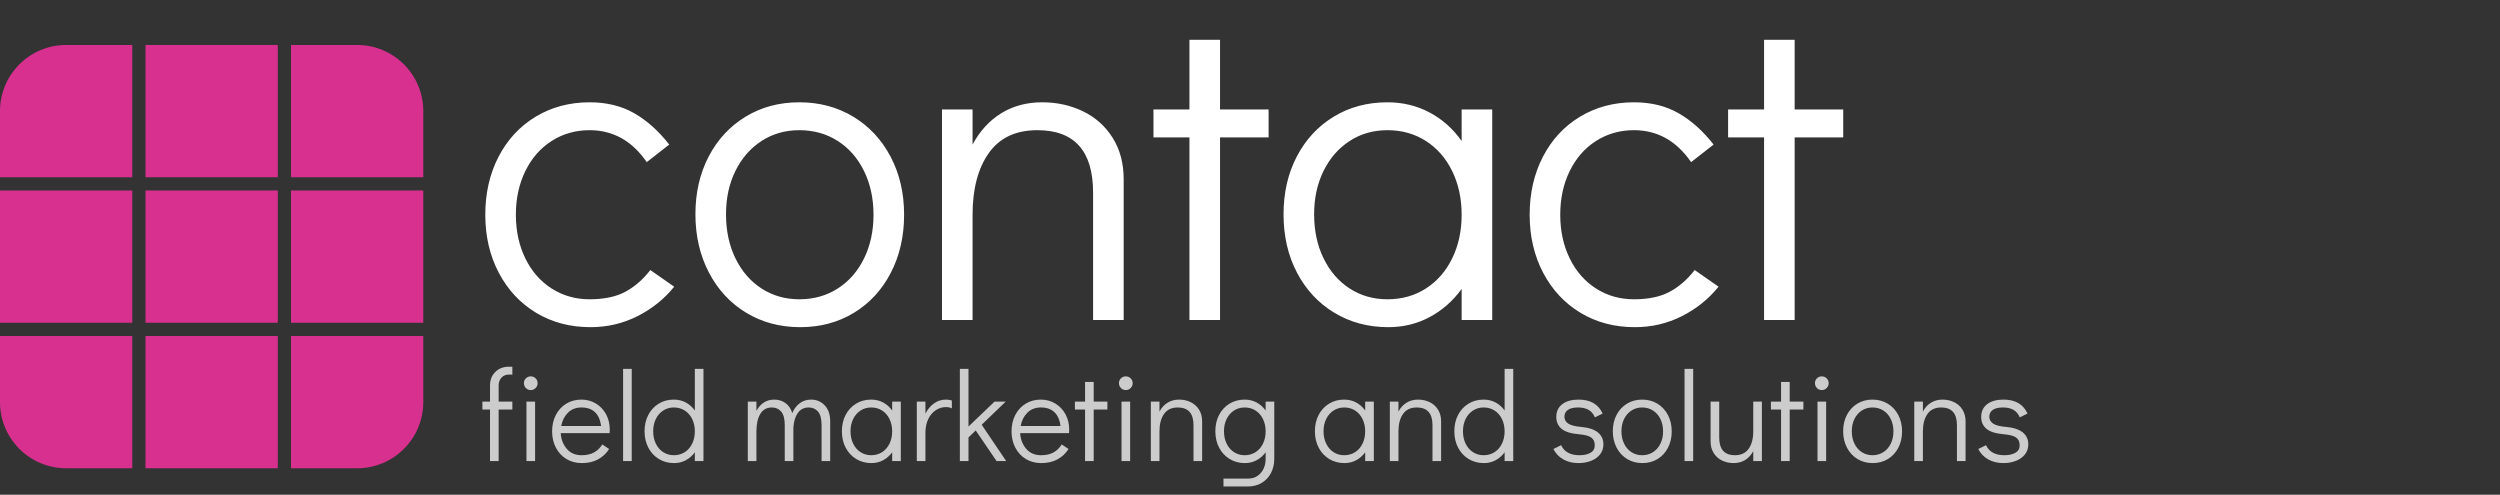
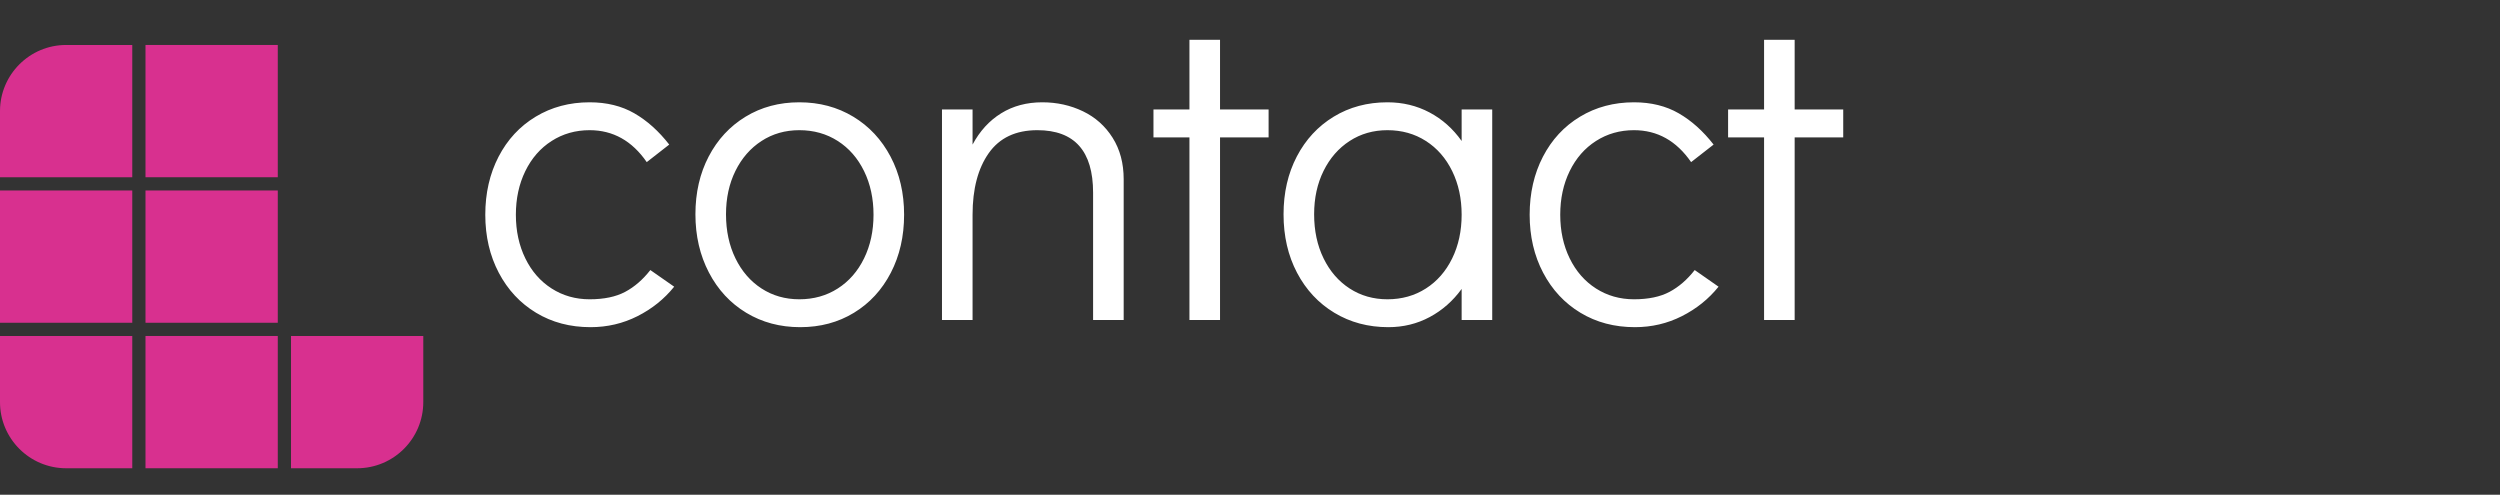
<svg xmlns="http://www.w3.org/2000/svg" style="isolation:isolate" viewBox="0 -17 945 187" width="945" height="187">
  <rect x="0" y="-17" width="945" height="187" fill="#333333" stroke="none" />
  <path d="M 25 0 L 50 0 L 50 50 L 0 50 L 0 25 C 0 11.202 11.202 0 25 0 Z" style="stroke:none;fill:#D8308F;stroke-miterlimit:10;" />
  <path d="M 135 160 L 110 160 L 110 110 L 160 110 L 160 135 C 160 148.798 148.798 160 135 160 Z" style="stroke:none;fill:#D8308F;stroke-miterlimit:10;" />
-   <path d="M 160 25 L 160 50 L 110 50 L 110 0 L 135 0 C 148.798 0 160 11.202 160 25 Z" style="stroke:none;fill:#D8308F;stroke-miterlimit:10;" />
  <path d="M 0 135 L 0 110 L 50 110 L 50 160 L 25 160 C 11.202 160 0 148.798 0 135 Z" style="stroke:none;fill:#D8308F;stroke-miterlimit:10;" />
  <rect x="55" y="0" width="50" height="50" transform="matrix(1,0,0,1,0,0)" fill="rgb(216,48,143)" />
  <rect x="55" y="110" width="50" height="50" transform="matrix(-1,0,0,-1,160,270)" fill="rgb(216,48,143)" />
  <rect x="0" y="55" width="50" height="50" transform="matrix(1,0,0,1,0,0)" fill="rgb(216,48,143)" />
  <rect x="55" y="55" width="50" height="50" transform="matrix(-1,0,0,-1,160,160)" fill="rgb(216,48,143)" />
-   <rect x="110" y="55" width="50" height="50" transform="matrix(-1,0,0,-1,270,160)" fill="rgb(216,48,143)" />
  <path d=" M 223.22 106.67 L 223.22 106.67 Q 211.66 106.67 202.65 101.23 L 202.65 101.23 L 202.65 101.23 Q 193.64 95.79 188.54 86.1 L 188.54 86.1 L 188.54 86.1 Q 183.44 76.41 183.44 64.17 L 183.44 64.17 L 183.44 64.17 Q 183.44 51.93 188.455 42.24 L 188.455 42.24 L 188.455 42.24 Q 193.47 32.55 202.48 27.11 L 202.48 27.11 L 202.48 27.11 Q 211.49 21.67 222.88 21.67 L 222.88 21.67 L 222.88 21.67 Q 232.57 21.67 239.795 25.835 L 239.795 25.835 L 239.795 25.835 Q 247.02 30 252.97 37.65 L 252.97 37.65 L 244.47 44.28 L 244.47 44.28 Q 236.14 32.21 222.88 32.21 L 222.88 32.21 L 222.88 32.21 Q 214.89 32.21 208.515 36.29 L 208.515 36.29 L 208.515 36.29 Q 202.14 40.37 198.57 47.68 L 198.57 47.68 L 198.57 47.68 Q 195 54.99 195 64.17 L 195 64.17 L 195 64.17 Q 195 73.35 198.57 80.66 L 198.57 80.66 L 198.57 80.66 Q 202.14 87.97 208.515 92.05 L 208.515 92.05 L 208.515 92.05 Q 214.89 96.13 222.88 96.13 L 222.88 96.13 L 222.88 96.13 Q 231.04 96.13 236.31 93.325 L 236.31 93.325 L 236.31 93.325 Q 241.58 90.52 245.83 85.08 L 245.83 85.08 L 254.84 91.37 L 254.84 91.37 Q 249.23 98.34 240.985 102.505 L 240.985 102.505 L 240.985 102.505 Q 232.74 106.67 223.22 106.67 L 223.22 106.67 Z  M 302.48 106.67 L 302.48 106.67 Q 291.09 106.67 282.08 101.23 L 282.08 101.23 L 282.08 101.23 Q 273.07 95.79 267.97 86.015 L 267.97 86.015 L 267.97 86.015 Q 262.87 76.24 262.87 64 L 262.87 64 L 262.87 64 Q 262.87 51.76 267.885 42.155 L 267.885 42.155 L 267.885 42.155 Q 272.9 32.55 281.825 27.11 L 281.825 27.11 L 281.825 27.11 Q 290.75 21.67 302.14 21.67 L 302.14 21.67 L 302.14 21.67 Q 313.53 21.67 322.54 27.11 L 322.54 27.11 L 322.54 27.11 Q 331.55 32.55 336.65 42.24 L 336.65 42.24 L 336.65 42.24 Q 341.75 51.93 341.75 64.17 L 341.75 64.17 L 341.75 64.17 Q 341.75 76.41 336.735 86.1 L 336.735 86.1 L 336.735 86.1 Q 331.72 95.79 322.795 101.23 L 322.795 101.23 L 322.795 101.23 Q 313.87 106.67 302.48 106.67 L 302.48 106.67 Z  M 302.14 96.13 L 302.14 96.13 Q 310.3 96.13 316.675 92.05 L 316.675 92.05 L 316.675 92.05 Q 323.05 87.97 326.62 80.66 L 326.62 80.66 L 326.62 80.66 Q 330.19 73.35 330.19 64.17 L 330.19 64.17 L 330.19 64.17 Q 330.19 54.99 326.62 47.68 L 326.62 47.68 L 326.62 47.68 Q 323.05 40.37 316.675 36.29 L 316.675 36.29 L 316.675 36.29 Q 310.3 32.21 302.14 32.21 L 302.14 32.21 L 302.14 32.21 Q 294.15 32.21 287.86 36.29 L 287.86 36.29 L 287.86 36.29 Q 281.57 40.37 278 47.595 L 278 47.595 L 278 47.595 Q 274.43 54.82 274.43 64 L 274.43 64 L 274.43 64 Q 274.43 73.35 278 80.66 L 278 80.66 L 278 80.66 Q 281.57 87.97 287.86 92.05 L 287.86 92.05 L 287.86 92.05 Q 294.15 96.13 302.14 96.13 L 302.14 96.13 Z  M 393.98 21.67 L 393.98 21.67 Q 402.31 21.67 409.365 25.07 L 409.365 25.07 L 409.365 25.07 Q 416.42 28.47 420.585 35.1 L 420.585 35.1 L 420.585 35.1 Q 424.75 41.73 424.75 50.74 L 424.75 50.74 L 424.75 103.95 L 413.19 103.95 L 413.19 55.84 L 413.19 55.84 Q 413.19 32.21 392.11 32.21 L 392.11 32.21 L 392.11 32.21 Q 379.87 32.21 373.75 40.88 L 373.75 40.88 L 373.75 40.88 Q 367.63 49.55 367.63 64.17 L 367.63 64.17 L 367.63 103.95 L 356.07 103.95 L 356.07 24.39 L 367.63 24.39 L 367.63 37.65 L 367.63 37.65 Q 371.71 30 378.425 25.835 L 378.425 25.835 L 378.425 25.835 Q 385.14 21.67 393.98 21.67 L 393.98 21.67 Z  M 461.17 103.95 L 449.61 103.95 L 449.61 34.93 L 436.01 34.93 L 436.01 24.39 L 449.61 24.39 L 449.61 -1.96 L 461.17 -1.96 L 461.17 24.39 L 479.53 24.39 L 479.53 34.93 L 461.17 34.93 L 461.17 103.95 Z  M 552.5 24.39 L 564.06 24.39 L 564.06 103.95 L 552.5 103.95 L 552.5 92.22 L 552.5 92.22 Q 547.57 99.02 540.43 102.845 L 540.43 102.845 L 540.43 102.845 Q 533.29 106.67 524.79 106.67 L 524.79 106.67 L 524.79 106.67 Q 513.4 106.67 504.39 101.23 L 504.39 101.23 L 504.39 101.23 Q 495.38 95.79 490.28 86.1 L 490.28 86.1 L 490.28 86.1 Q 485.18 76.41 485.18 64 L 485.18 64 L 485.18 64 Q 485.18 51.76 490.195 42.155 L 490.195 42.155 L 490.195 42.155 Q 495.21 32.55 504.135 27.11 L 504.135 27.11 L 504.135 27.11 Q 513.06 21.67 524.45 21.67 L 524.45 21.67 L 524.45 21.67 Q 533.12 21.67 540.345 25.495 L 540.345 25.495 L 540.345 25.495 Q 547.57 29.32 552.5 36.29 L 552.5 36.29 L 552.5 24.39 Z  M 524.45 96.13 L 524.45 96.13 Q 532.61 96.13 538.985 92.05 L 538.985 92.05 L 538.985 92.05 Q 545.36 87.97 548.93 80.66 L 548.93 80.66 L 548.93 80.66 Q 552.5 73.35 552.5 64.17 L 552.5 64.17 L 552.5 64.17 Q 552.5 54.99 548.93 47.68 L 548.93 47.68 L 548.93 47.68 Q 545.36 40.37 538.985 36.29 L 538.985 36.29 L 538.985 36.29 Q 532.61 32.21 524.45 32.21 L 524.45 32.21 L 524.45 32.21 Q 516.46 32.21 510.17 36.29 L 510.17 36.29 L 510.17 36.29 Q 503.88 40.37 500.31 47.595 L 500.31 47.595 L 500.31 47.595 Q 496.74 54.82 496.74 64 L 496.74 64 L 496.74 64 Q 496.74 73.35 500.31 80.66 L 500.31 80.66 L 500.31 80.66 Q 503.88 87.97 510.17 92.05 L 510.17 92.05 L 510.17 92.05 Q 516.46 96.13 524.45 96.13 L 524.45 96.13 Z  M 617.99 106.67 L 617.99 106.67 Q 606.43 106.67 597.42 101.23 L 597.42 101.23 L 597.42 101.23 Q 588.41 95.79 583.31 86.1 L 583.31 86.1 L 583.31 86.1 Q 578.21 76.41 578.21 64.17 L 578.21 64.17 L 578.21 64.17 Q 578.21 51.93 583.225 42.24 L 583.225 42.24 L 583.225 42.24 Q 588.24 32.55 597.25 27.11 L 597.25 27.11 L 597.25 27.11 Q 606.26 21.67 617.65 21.67 L 617.65 21.67 L 617.65 21.67 Q 627.34 21.67 634.565 25.835 L 634.565 25.835 L 634.565 25.835 Q 641.79 30 647.74 37.65 L 647.74 37.65 L 639.24 44.28 L 639.24 44.28 Q 630.91 32.21 617.65 32.21 L 617.65 32.21 L 617.65 32.21 Q 609.66 32.21 603.285 36.29 L 603.285 36.29 L 603.285 36.29 Q 596.91 40.37 593.34 47.68 L 593.34 47.68 L 593.34 47.68 Q 589.77 54.99 589.77 64.17 L 589.77 64.17 L 589.77 64.17 Q 589.77 73.35 593.34 80.66 L 593.34 80.66 L 593.34 80.66 Q 596.91 87.97 603.285 92.05 L 603.285 92.05 L 603.285 92.05 Q 609.66 96.13 617.65 96.13 L 617.65 96.13 L 617.65 96.13 Q 625.81 96.13 631.08 93.325 L 631.08 93.325 L 631.08 93.325 Q 636.35 90.52 640.6 85.08 L 640.6 85.08 L 649.61 91.37 L 649.61 91.37 Q 644 98.34 635.755 102.505 L 635.755 102.505 L 635.755 102.505 Q 627.51 106.67 617.99 106.67 L 617.99 106.67 Z  M 678.38 103.95 L 666.82 103.95 L 666.82 34.93 L 653.22 34.93 L 653.22 24.39 L 666.82 24.39 L 666.82 -1.96 L 678.38 -1.96 L 678.38 24.39 L 696.74 24.39 L 696.74 34.93 L 678.38 34.93 L 678.38 103.95 Z " fill-rule="evenodd" fill="rgb(255,255,255)" />
  <g opacity="0.75">
-     <path d=" M 596.68 158.048 L 596.68 158.048 Q 593.416 158.048 590.944 156.656 L 590.944 156.656 L 590.944 156.656 Q 588.472 155.264 587.176 152.72 L 587.176 152.72 L 590.104 151.28 L 590.104 151.28 Q 591.88 155.072 597.064 155.072 L 597.064 155.072 L 597.064 155.072 Q 599.56 155.072 601.192 154.16 L 601.192 154.16 L 601.192 154.16 Q 602.824 153.248 602.824 151.328 L 602.824 151.328 L 602.824 151.328 Q 602.824 149.36 601.504 148.4 L 601.504 148.4 L 601.504 148.4 Q 600.184 147.44 596.872 147.152 L 596.872 147.152 L 596.872 147.152 Q 592.264 146.768 590.272 145.088 L 590.272 145.088 L 590.272 145.088 Q 588.28 143.408 588.28 140.624 L 588.28 140.624 L 588.28 140.624 Q 588.28 137.504 590.536 135.776 L 590.536 135.776 L 590.536 135.776 Q 592.792 134.048 596.728 134.048 L 596.728 134.048 L 596.728 134.048 Q 603.4 134.048 605.8 139.328 L 605.8 139.328 L 602.872 140.768 L 602.872 140.768 Q 602.056 138.848 600.496 137.936 L 600.496 137.936 L 600.496 137.936 Q 598.936 137.024 596.488 137.024 L 596.488 137.024 L 596.488 137.024 Q 593.992 137.024 592.672 137.936 L 592.672 137.936 L 592.672 137.936 Q 591.352 138.848 591.352 140.528 L 591.352 140.528 L 591.352 140.528 Q 591.352 142.112 592.768 143.096 L 592.768 143.096 L 592.768 143.096 Q 594.184 144.08 597.64 144.368 L 597.64 144.368 L 597.64 144.368 Q 601.912 144.752 604 146.456 L 604 146.456 L 604 146.456 Q 606.088 148.16 606.088 150.944 L 606.088 150.944 L 606.088 150.944 Q 606.088 153.2 604.792 154.808 L 604.792 154.808 L 604.792 154.808 Q 603.496 156.416 601.336 157.232 L 601.336 157.232 L 601.336 157.232 Q 599.176 158.048 596.68 158.048 L 596.68 158.048 Z  M 620.824 158.048 L 620.824 158.048 Q 617.608 158.048 615.064 156.512 L 615.064 156.512 L 615.064 156.512 Q 612.52 154.976 611.08 152.216 L 611.08 152.216 L 611.08 152.216 Q 609.64 149.456 609.64 146 L 609.64 146 L 609.64 146 Q 609.64 142.544 611.056 139.832 L 611.056 139.832 L 611.056 139.832 Q 612.472 137.12 614.992 135.584 L 614.992 135.584 L 614.992 135.584 Q 617.512 134.048 620.728 134.048 L 620.728 134.048 L 620.728 134.048 Q 623.944 134.048 626.488 135.584 L 626.488 135.584 L 626.488 135.584 Q 629.032 137.12 630.472 139.856 L 630.472 139.856 L 630.472 139.856 Q 631.912 142.592 631.912 146.048 L 631.912 146.048 L 631.912 146.048 Q 631.912 149.504 630.496 152.24 L 630.496 152.24 L 630.496 152.24 Q 629.08 154.976 626.56 156.512 L 626.56 156.512 L 626.56 156.512 Q 624.04 158.048 620.824 158.048 L 620.824 158.048 Z  M 620.728 155.072 L 620.728 155.072 Q 623.032 155.072 624.832 153.92 L 624.832 153.92 L 624.832 153.92 Q 626.632 152.768 627.64 150.704 L 627.64 150.704 L 627.64 150.704 Q 628.648 148.64 628.648 146.048 L 628.648 146.048 L 628.648 146.048 Q 628.648 143.456 627.64 141.392 L 627.64 141.392 L 627.64 141.392 Q 626.632 139.328 624.832 138.176 L 624.832 138.176 L 624.832 138.176 Q 623.032 137.024 620.728 137.024 L 620.728 137.024 L 620.728 137.024 Q 618.472 137.024 616.696 138.176 L 616.696 138.176 L 616.696 138.176 Q 614.92 139.328 613.912 141.368 L 613.912 141.368 L 613.912 141.368 Q 612.904 143.408 612.904 146 L 612.904 146 L 612.904 146 Q 612.904 148.64 613.912 150.704 L 613.912 150.704 L 613.912 150.704 Q 614.92 152.768 616.696 153.92 L 616.696 153.92 L 616.696 153.92 Q 618.472 155.072 620.728 155.072 L 620.728 155.072 Z  M 640.024 157.28 L 636.76 157.28 L 636.76 122.432 L 640.024 122.432 L 640.024 157.28 Z  M 662.728 134.816 L 665.992 134.816 L 665.992 157.28 L 662.728 157.28 L 662.728 153.536 L 662.728 153.536 Q 661.576 155.696 659.68 156.872 L 659.68 156.872 L 659.68 156.872 Q 657.784 158.048 655.288 158.048 L 655.288 158.048 L 655.288 158.048 Q 652.936 158.048 650.944 157.088 L 650.944 157.088 L 650.944 157.088 Q 648.952 156.128 647.776 154.256 L 647.776 154.256 L 647.776 154.256 Q 646.6 152.384 646.6 149.84 L 646.6 149.84 L 646.6 134.816 L 649.864 134.816 L 649.864 148.4 L 649.864 148.4 Q 649.864 155.072 655.816 155.072 L 655.816 155.072 L 655.816 155.072 Q 659.272 155.072 661 152.624 L 661 152.624 L 661 152.624 Q 662.728 150.176 662.728 146.048 L 662.728 146.048 L 662.728 134.816 Z  M 676.504 157.28 L 673.24 157.28 L 673.24 137.792 L 669.4 137.792 L 669.4 134.816 L 673.24 134.816 L 673.24 127.376 L 676.504 127.376 L 676.504 134.816 L 681.688 134.816 L 681.688 137.792 L 676.504 137.792 L 676.504 157.28 Z  M 690.28 157.28 L 687.016 157.28 L 687.016 134.816 L 690.28 134.816 L 690.28 157.28 Z  M 688.648 130.448 L 688.648 130.448 Q 687.544 130.448 686.8 129.68 L 686.8 129.68 L 686.8 129.68 Q 686.056 128.912 686.056 127.808 L 686.056 127.808 L 686.056 127.808 Q 686.056 126.752 686.8 126.008 L 686.8 126.008 L 686.8 126.008 Q 687.544 125.264 688.648 125.264 L 688.648 125.264 L 688.648 125.264 Q 689.704 125.264 690.472 126.008 L 690.472 126.008 L 690.472 126.008 Q 691.24 126.752 691.24 127.856 L 691.24 127.856 L 691.24 127.856 Q 691.24 128.912 690.472 129.68 L 690.472 129.68 L 690.472 129.68 Q 689.704 130.448 688.648 130.448 L 688.648 130.448 Z  M 707.896 158.048 L 707.896 158.048 Q 704.68 158.048 702.136 156.512 L 702.136 156.512 L 702.136 156.512 Q 699.592 154.976 698.152 152.216 L 698.152 152.216 L 698.152 152.216 Q 696.712 149.456 696.712 146 L 696.712 146 L 696.712 146 Q 696.712 142.544 698.128 139.832 L 698.128 139.832 L 698.128 139.832 Q 699.544 137.12 702.064 135.584 L 702.064 135.584 L 702.064 135.584 Q 704.584 134.048 707.8 134.048 L 707.8 134.048 L 707.8 134.048 Q 711.016 134.048 713.56 135.584 L 713.56 135.584 L 713.56 135.584 Q 716.104 137.12 717.544 139.856 L 717.544 139.856 L 717.544 139.856 Q 718.984 142.592 718.984 146.048 L 718.984 146.048 L 718.984 146.048 Q 718.984 149.504 717.568 152.24 L 717.568 152.24 L 717.568 152.24 Q 716.152 154.976 713.632 156.512 L 713.632 156.512 L 713.632 156.512 Q 711.112 158.048 707.896 158.048 L 707.896 158.048 Z  M 707.8 155.072 L 707.8 155.072 Q 710.104 155.072 711.904 153.92 L 711.904 153.92 L 711.904 153.92 Q 713.704 152.768 714.712 150.704 L 714.712 150.704 L 714.712 150.704 Q 715.72 148.64 715.72 146.048 L 715.72 146.048 L 715.72 146.048 Q 715.72 143.456 714.712 141.392 L 714.712 141.392 L 714.712 141.392 Q 713.704 139.328 711.904 138.176 L 711.904 138.176 L 711.904 138.176 Q 710.104 137.024 707.8 137.024 L 707.8 137.024 L 707.8 137.024 Q 705.544 137.024 703.768 138.176 L 703.768 138.176 L 703.768 138.176 Q 701.992 139.328 700.984 141.368 L 700.984 141.368 L 700.984 141.368 Q 699.976 143.408 699.976 146 L 699.976 146 L 699.976 146 Q 699.976 148.64 700.984 150.704 L 700.984 150.704 L 700.984 150.704 Q 701.992 152.768 703.768 153.92 L 703.768 153.92 L 703.768 153.92 Q 705.544 155.072 707.8 155.072 L 707.8 155.072 Z  M 734.296 134.048 L 734.296 134.048 Q 736.648 134.048 738.64 135.008 L 738.64 135.008 L 738.64 135.008 Q 740.632 135.968 741.808 137.84 L 741.808 137.84 L 741.808 137.84 Q 742.984 139.712 742.984 142.256 L 742.984 142.256 L 742.984 157.28 L 739.72 157.28 L 739.72 143.696 L 739.72 143.696 Q 739.72 137.024 733.768 137.024 L 733.768 137.024 L 733.768 137.024 Q 730.312 137.024 728.584 139.472 L 728.584 139.472 L 728.584 139.472 Q 726.856 141.92 726.856 146.048 L 726.856 146.048 L 726.856 157.28 L 723.592 157.28 L 723.592 134.816 L 726.856 134.816 L 726.856 138.56 L 726.856 138.56 Q 728.008 136.4 729.904 135.224 L 729.904 135.224 L 729.904 135.224 Q 731.8 134.048 734.296 134.048 L 734.296 134.048 Z  M 757.288 158.048 L 757.288 158.048 Q 754.024 158.048 751.552 156.656 L 751.552 156.656 L 751.552 156.656 Q 749.08 155.264 747.784 152.72 L 747.784 152.72 L 750.712 151.28 L 750.712 151.28 Q 752.488 155.072 757.672 155.072 L 757.672 155.072 L 757.672 155.072 Q 760.168 155.072 761.8 154.16 L 761.8 154.16 L 761.8 154.16 Q 763.432 153.248 763.432 151.328 L 763.432 151.328 L 763.432 151.328 Q 763.432 149.36 762.112 148.4 L 762.112 148.4 L 762.112 148.4 Q 760.792 147.44 757.48 147.152 L 757.48 147.152 L 757.48 147.152 Q 752.872 146.768 750.88 145.088 L 750.88 145.088 L 750.88 145.088 Q 748.888 143.408 748.888 140.624 L 748.888 140.624 L 748.888 140.624 Q 748.888 137.504 751.144 135.776 L 751.144 135.776 L 751.144 135.776 Q 753.4 134.048 757.336 134.048 L 757.336 134.048 L 757.336 134.048 Q 764.008 134.048 766.408 139.328 L 766.408 139.328 L 763.48 140.768 L 763.48 140.768 Q 762.664 138.848 761.104 137.936 L 761.104 137.936 L 761.104 137.936 Q 759.544 137.024 757.096 137.024 L 757.096 137.024 L 757.096 137.024 Q 754.6 137.024 753.28 137.936 L 753.28 137.936 L 753.28 137.936 Q 751.96 138.848 751.96 140.528 L 751.96 140.528 L 751.96 140.528 Q 751.96 142.112 753.376 143.096 L 753.376 143.096 L 753.376 143.096 Q 754.792 144.08 758.248 144.368 L 758.248 144.368 L 758.248 144.368 Q 762.52 144.752 764.608 146.456 L 764.608 146.456 L 764.608 146.456 Q 766.696 148.16 766.696 150.944 L 766.696 150.944 L 766.696 150.944 Q 766.696 153.2 765.4 154.808 L 765.4 154.808 L 765.4 154.808 Q 764.104 156.416 761.944 157.232 L 761.944 157.232 L 761.944 157.232 Q 759.784 158.048 757.288 158.048 L 757.288 158.048 Z  M 516.04 134.816 L 519.304 134.816 L 519.304 157.28 L 516.04 157.28 L 516.04 153.968 L 516.04 153.968 Q 514.648 155.888 512.632 156.968 L 512.632 156.968 L 512.632 156.968 Q 510.616 158.048 508.216 158.048 L 508.216 158.048 L 508.216 158.048 Q 505 158.048 502.456 156.512 L 502.456 156.512 L 502.456 156.512 Q 499.912 154.976 498.472 152.24 L 498.472 152.24 L 498.472 152.24 Q 497.032 149.504 497.032 146 L 497.032 146 L 497.032 146 Q 497.032 142.544 498.448 139.832 L 498.448 139.832 L 498.448 139.832 Q 499.864 137.12 502.384 135.584 L 502.384 135.584 L 502.384 135.584 Q 504.904 134.048 508.12 134.048 L 508.12 134.048 L 508.12 134.048 Q 510.568 134.048 512.608 135.128 L 512.608 135.128 L 512.608 135.128 Q 514.648 136.208 516.04 138.176 L 516.04 138.176 L 516.04 134.816 Z  M 508.12 155.072 L 508.12 155.072 Q 510.424 155.072 512.224 153.92 L 512.224 153.92 L 512.224 153.92 Q 514.024 152.768 515.032 150.704 L 515.032 150.704 L 515.032 150.704 Q 516.04 148.64 516.04 146.048 L 516.04 146.048 L 516.04 146.048 Q 516.04 143.456 515.032 141.392 L 515.032 141.392 L 515.032 141.392 Q 514.024 139.328 512.224 138.176 L 512.224 138.176 L 512.224 138.176 Q 510.424 137.024 508.12 137.024 L 508.12 137.024 L 508.12 137.024 Q 505.864 137.024 504.088 138.176 L 504.088 138.176 L 504.088 138.176 Q 502.312 139.328 501.304 141.368 L 501.304 141.368 L 501.304 141.368 Q 500.296 143.408 500.296 146 L 500.296 146 L 500.296 146 Q 500.296 148.64 501.304 150.704 L 501.304 150.704 L 501.304 150.704 Q 502.312 152.768 504.088 153.92 L 504.088 153.92 L 504.088 153.92 Q 505.864 155.072 508.12 155.072 L 508.12 155.072 Z  M 536.056 134.048 L 536.056 134.048 Q 538.408 134.048 540.4 135.008 L 540.4 135.008 L 540.4 135.008 Q 542.392 135.968 543.568 137.84 L 543.568 137.84 L 543.568 137.84 Q 544.744 139.712 544.744 142.256 L 544.744 142.256 L 544.744 157.28 L 541.48 157.28 L 541.48 143.696 L 541.48 143.696 Q 541.48 137.024 535.528 137.024 L 535.528 137.024 L 535.528 137.024 Q 532.072 137.024 530.344 139.472 L 530.344 139.472 L 530.344 139.472 Q 528.616 141.92 528.616 146.048 L 528.616 146.048 L 528.616 157.28 L 525.352 157.28 L 525.352 134.816 L 528.616 134.816 L 528.616 138.56 L 528.616 138.56 Q 529.768 136.4 531.664 135.224 L 531.664 135.224 L 531.664 135.224 Q 533.56 134.048 536.056 134.048 L 536.056 134.048 Z  M 568.744 122.432 L 572.008 122.432 L 572.008 157.28 L 568.744 157.28 L 568.744 153.968 L 568.744 153.968 Q 567.352 155.888 565.336 156.968 L 565.336 156.968 L 565.336 156.968 Q 563.32 158.048 560.92 158.048 L 560.92 158.048 L 560.92 158.048 Q 557.704 158.048 555.16 156.512 L 555.16 156.512 L 555.16 156.512 Q 552.616 154.976 551.176 152.24 L 551.176 152.24 L 551.176 152.24 Q 549.736 149.504 549.736 146 L 549.736 146 L 549.736 146 Q 549.736 142.544 551.152 139.832 L 551.152 139.832 L 551.152 139.832 Q 552.568 137.12 555.088 135.584 L 555.088 135.584 L 555.088 135.584 Q 557.608 134.048 560.824 134.048 L 560.824 134.048 L 560.824 134.048 Q 563.272 134.048 565.312 135.128 L 565.312 135.128 L 565.312 135.128 Q 567.352 136.208 568.744 138.176 L 568.744 138.176 L 568.744 122.432 Z  M 560.824 155.072 L 560.824 155.072 Q 563.128 155.072 564.928 153.92 L 564.928 153.92 L 564.928 153.92 Q 566.728 152.768 567.736 150.704 L 567.736 150.704 L 567.736 150.704 Q 568.744 148.64 568.744 146.048 L 568.744 146.048 L 568.744 146.048 Q 568.744 143.456 567.736 141.392 L 567.736 141.392 L 567.736 141.392 Q 566.728 139.328 564.928 138.176 L 564.928 138.176 L 564.928 138.176 Q 563.128 137.024 560.824 137.024 L 560.824 137.024 L 560.824 137.024 Q 558.568 137.024 556.792 138.176 L 556.792 138.176 L 556.792 138.176 Q 555.016 139.328 554.008 141.368 L 554.008 141.368 L 554.008 141.368 Q 553 143.408 553 146 L 553 146 L 553 146 Q 553 148.64 554.008 150.704 L 554.008 150.704 L 554.008 150.704 Q 555.016 152.768 556.792 153.92 L 556.792 153.92 L 556.792 153.92 Q 558.568 155.072 560.824 155.072 L 560.824 155.072 Z  M 306.568 134.048 L 306.568 134.048 Q 309.688 134.048 311.752 136.232 L 311.752 136.232 L 311.752 136.232 Q 313.816 138.416 313.816 142.256 L 313.816 142.256 L 313.816 157.28 L 310.552 157.28 L 310.552 143.696 L 310.552 143.696 Q 310.552 140.144 309.208 138.584 L 309.208 138.584 L 309.208 138.584 Q 307.864 137.024 305.704 137.024 L 305.704 137.024 L 305.704 137.024 Q 303.064 137.024 301.6 139.064 L 301.6 139.064 L 301.6 139.064 Q 300.136 141.104 299.896 144.608 L 299.896 144.608 L 299.896 157.28 L 296.632 157.28 L 296.632 143.696 L 296.632 143.696 Q 296.632 140.144 295.288 138.584 L 295.288 138.584 L 295.288 138.584 Q 293.944 137.024 291.784 137.024 L 291.784 137.024 L 291.784 137.024 Q 288.856 137.024 287.392 139.472 L 287.392 139.472 L 287.392 139.472 Q 285.928 141.92 285.928 146.048 L 285.928 146.048 L 285.928 157.28 L 282.664 157.28 L 282.664 134.816 L 285.928 134.816 L 285.928 138.32 L 285.928 138.32 Q 287.032 136.256 288.736 135.152 L 288.736 135.152 L 288.736 135.152 Q 290.44 134.048 292.648 134.048 L 292.648 134.048 L 292.648 134.048 Q 295.096 134.048 296.92 135.368 L 296.92 135.368 L 296.92 135.368 Q 298.744 136.688 299.464 139.136 L 299.464 139.136 L 299.464 139.136 Q 300.52 136.736 302.344 135.392 L 302.344 135.392 L 302.344 135.392 Q 304.168 134.048 306.568 134.048 L 306.568 134.048 Z  M 337.24 134.816 L 340.504 134.816 L 340.504 157.28 L 337.24 157.28 L 337.24 153.968 L 337.24 153.968 Q 335.848 155.888 333.832 156.968 L 333.832 156.968 L 333.832 156.968 Q 331.816 158.048 329.416 158.048 L 329.416 158.048 L 329.416 158.048 Q 326.2 158.048 323.656 156.512 L 323.656 156.512 L 323.656 156.512 Q 321.112 154.976 319.672 152.24 L 319.672 152.24 L 319.672 152.24 Q 318.232 149.504 318.232 146 L 318.232 146 L 318.232 146 Q 318.232 142.544 319.648 139.832 L 319.648 139.832 L 319.648 139.832 Q 321.064 137.12 323.584 135.584 L 323.584 135.584 L 323.584 135.584 Q 326.104 134.048 329.32 134.048 L 329.32 134.048 L 329.32 134.048 Q 331.768 134.048 333.808 135.128 L 333.808 135.128 L 333.808 135.128 Q 335.848 136.208 337.24 138.176 L 337.24 138.176 L 337.24 134.816 Z  M 329.32 155.072 L 329.32 155.072 Q 331.624 155.072 333.424 153.92 L 333.424 153.92 L 333.424 153.92 Q 335.224 152.768 336.232 150.704 L 336.232 150.704 L 336.232 150.704 Q 337.24 148.64 337.24 146.048 L 337.24 146.048 L 337.24 146.048 Q 337.24 143.456 336.232 141.392 L 336.232 141.392 L 336.232 141.392 Q 335.224 139.328 333.424 138.176 L 333.424 138.176 L 333.424 138.176 Q 331.624 137.024 329.32 137.024 L 329.32 137.024 L 329.32 137.024 Q 327.064 137.024 325.288 138.176 L 325.288 138.176 L 325.288 138.176 Q 323.512 139.328 322.504 141.368 L 322.504 141.368 L 322.504 141.368 Q 321.496 143.408 321.496 146 L 321.496 146 L 321.496 146 Q 321.496 148.64 322.504 150.704 L 322.504 150.704 L 322.504 150.704 Q 323.512 152.768 325.288 153.92 L 325.288 153.92 L 325.288 153.92 Q 327.064 155.072 329.32 155.072 L 329.32 155.072 Z  M 357.592 134.048 L 357.592 134.048 Q 358.744 134.048 359.8 134.384 L 359.8 134.384 L 359.8 137.36 L 359.8 137.36 Q 358.792 136.88 357.592 136.88 L 357.592 136.88 L 357.592 136.88 Q 355.528 136.88 353.752 138.032 L 353.752 138.032 L 353.752 138.032 Q 351.976 139.184 350.896 141.368 L 350.896 141.368 L 350.896 141.368 Q 349.816 143.552 349.816 146.528 L 349.816 146.528 L 349.816 157.28 L 346.552 157.28 L 346.552 134.816 L 349.816 134.816 L 349.816 139.328 L 349.816 139.328 Q 351.112 136.832 353.104 135.44 L 353.104 135.44 L 353.104 135.44 Q 355.096 134.048 357.592 134.048 L 357.592 134.048 Z  M 380.344 157.28 L 376.696 157.28 L 368.824 145.712 L 366.088 148.352 L 366.088 157.28 L 362.824 157.28 L 362.824 122.432 L 366.088 122.432 L 366.088 144.224 L 375.928 134.816 L 380.152 134.816 L 371.08 143.552 L 380.344 157.28 Z  M 393.448 134.048 L 393.448 134.048 Q 396.472 134.048 398.92 135.536 L 398.92 135.536 L 398.92 135.536 Q 401.368 137.024 402.76 139.592 L 402.76 139.592 L 402.76 139.592 Q 404.152 142.16 404.152 145.328 L 404.152 145.328 L 404.152 145.328 Q 404.152 146.24 404.104 146.72 L 404.104 146.72 L 385.624 146.72 L 385.624 146.72 Q 385.816 150.176 387.88 152.624 L 387.88 152.624 L 387.88 152.624 Q 389.944 155.072 393.496 155.072 L 393.496 155.072 L 393.496 155.072 Q 396.376 155.072 398.272 153.992 L 398.272 153.992 L 398.272 153.992 Q 400.168 152.912 401.32 150.992 L 401.32 150.992 L 403.912 152.72 L 403.912 152.72 Q 402.328 155.216 399.736 156.632 L 399.736 156.632 L 399.736 156.632 Q 397.144 158.048 393.592 158.048 L 393.592 158.048 L 393.592 158.048 Q 390.328 158.048 387.784 156.512 L 387.784 156.512 L 387.784 156.512 Q 385.24 154.976 383.8 152.24 L 383.8 152.24 L 383.8 152.24 Q 382.36 149.504 382.36 146.048 L 382.36 146.048 L 382.36 146.048 Q 382.36 142.592 383.776 139.856 L 383.776 139.856 L 383.776 139.856 Q 385.192 137.12 387.712 135.584 L 387.712 135.584 L 387.712 135.584 Q 390.232 134.048 393.448 134.048 L 393.448 134.048 Z  M 385.816 144.032 L 400.888 144.032 L 400.888 144.032 Q 400.408 140.528 398.536 138.776 L 398.536 138.776 L 398.536 138.776 Q 396.664 137.024 393.448 137.024 L 393.448 137.024 L 393.448 137.024 Q 390.328 137.024 388.336 139.016 L 388.336 139.016 L 388.336 139.016 Q 386.344 141.008 385.816 144.032 L 385.816 144.032 Z  M 413.416 157.28 L 410.152 157.28 L 410.152 137.792 L 406.312 137.792 L 406.312 134.816 L 410.152 134.816 L 410.152 127.376 L 413.416 127.376 L 413.416 134.816 L 418.6 134.816 L 418.6 137.792 L 413.416 137.792 L 413.416 157.28 Z  M 427.192 157.28 L 423.928 157.28 L 423.928 134.816 L 427.192 134.816 L 427.192 157.28 Z  M 425.56 130.448 L 425.56 130.448 Q 424.456 130.448 423.712 129.68 L 423.712 129.68 L 423.712 129.68 Q 422.968 128.912 422.968 127.808 L 422.968 127.808 L 422.968 127.808 Q 422.968 126.752 423.712 126.008 L 423.712 126.008 L 423.712 126.008 Q 424.456 125.264 425.56 125.264 L 425.56 125.264 L 425.56 125.264 Q 426.616 125.264 427.384 126.008 L 427.384 126.008 L 427.384 126.008 Q 428.152 126.752 428.152 127.856 L 428.152 127.856 L 428.152 127.856 Q 428.152 128.912 427.384 129.68 L 427.384 129.68 L 427.384 129.68 Q 426.616 130.448 425.56 130.448 L 425.56 130.448 Z  M 445.72 134.048 L 445.72 134.048 Q 448.072 134.048 450.064 135.008 L 450.064 135.008 L 450.064 135.008 Q 452.056 135.968 453.232 137.84 L 453.232 137.84 L 453.232 137.84 Q 454.408 139.712 454.408 142.256 L 454.408 142.256 L 454.408 157.28 L 451.144 157.28 L 451.144 143.696 L 451.144 143.696 Q 451.144 137.024 445.192 137.024 L 445.192 137.024 L 445.192 137.024 Q 441.736 137.024 440.008 139.472 L 440.008 139.472 L 440.008 139.472 Q 438.28 141.92 438.28 146.048 L 438.28 146.048 L 438.28 157.28 L 435.016 157.28 L 435.016 134.816 L 438.28 134.816 L 438.28 138.56 L 438.28 138.56 Q 439.432 136.4 441.328 135.224 L 441.328 135.224 L 441.328 135.224 Q 443.224 134.048 445.72 134.048 L 445.72 134.048 Z  M 478.408 134.816 L 481.672 134.816 L 481.672 156.416 L 481.672 156.416 Q 481.672 159.44 480.424 161.816 L 480.424 161.816 L 480.424 161.816 Q 479.176 164.192 476.92 165.536 L 476.92 165.536 L 476.92 165.536 Q 474.664 166.88 471.784 166.88 L 471.784 166.88 L 462.472 166.88 L 462.472 163.904 L 471.784 163.904 L 471.784 163.904 Q 474.712 163.904 476.56 161.792 L 476.56 161.792 L 476.56 161.792 Q 478.408 159.68 478.408 156.416 L 478.408 156.416 L 478.408 153.968 L 478.408 153.968 Q 477.016 155.888 475 156.968 L 475 156.968 L 475 156.968 Q 472.984 158.048 470.584 158.048 L 470.584 158.048 L 470.584 158.048 Q 467.368 158.048 464.824 156.512 L 464.824 156.512 L 464.824 156.512 Q 462.28 154.976 460.84 152.24 L 460.84 152.24 L 460.84 152.24 Q 459.4 149.504 459.4 146 L 459.4 146 L 459.4 146 Q 459.4 142.544 460.816 139.832 L 460.816 139.832 L 460.816 139.832 Q 462.232 137.12 464.752 135.584 L 464.752 135.584 L 464.752 135.584 Q 467.272 134.048 470.488 134.048 L 470.488 134.048 L 470.488 134.048 Q 472.936 134.048 474.976 135.128 L 474.976 135.128 L 474.976 135.128 Q 477.016 136.208 478.408 138.176 L 478.408 138.176 L 478.408 134.816 Z  M 470.488 155.072 L 470.488 155.072 Q 472.792 155.072 474.592 153.92 L 474.592 153.92 L 474.592 153.92 Q 476.392 152.768 477.4 150.704 L 477.4 150.704 L 477.4 150.704 Q 478.408 148.64 478.408 146.048 L 478.408 146.048 L 478.408 146.048 Q 478.408 143.456 477.4 141.392 L 477.4 141.392 L 477.4 141.392 Q 476.392 139.328 474.592 138.176 L 474.592 138.176 L 474.592 138.176 Q 472.792 137.024 470.488 137.024 L 470.488 137.024 L 470.488 137.024 Q 468.232 137.024 466.456 138.176 L 466.456 138.176 L 466.456 138.176 Q 464.68 139.328 463.672 141.368 L 463.672 141.368 L 463.672 141.368 Q 462.664 143.408 462.664 146 L 462.664 146 L 462.664 146 Q 462.664 148.64 463.672 150.704 L 463.672 150.704 L 463.672 150.704 Q 464.68 152.768 466.456 153.92 L 466.456 153.92 L 466.456 153.92 Q 468.232 155.072 470.488 155.072 L 470.488 155.072 Z  M 192.328 124.592 L 192.328 124.592 Q 190.648 124.592 189.568 125.744 L 189.568 125.744 L 189.568 125.744 Q 188.488 126.896 188.488 128.72 L 188.488 128.72 L 188.488 134.816 L 193.672 134.816 L 193.672 137.792 L 188.488 137.792 L 188.488 157.28 L 185.224 157.28 L 185.224 137.792 L 182.344 137.792 L 182.344 134.816 L 185.224 134.816 L 185.224 128.72 L 185.224 128.72 Q 185.224 125.6 187.216 123.608 L 187.216 123.608 L 187.216 123.608 Q 189.208 121.616 192.328 121.616 L 192.328 121.616 L 193.672 121.616 L 193.672 124.592 L 192.328 124.592 Z  M 202.264 157.28 L 199 157.28 L 199 134.816 L 202.264 134.816 L 202.264 157.28 Z  M 200.632 130.448 L 200.632 130.448 Q 199.528 130.448 198.784 129.68 L 198.784 129.68 L 198.784 129.68 Q 198.04 128.912 198.04 127.808 L 198.04 127.808 L 198.04 127.808 Q 198.04 126.752 198.784 126.008 L 198.784 126.008 L 198.784 126.008 Q 199.528 125.264 200.632 125.264 L 200.632 125.264 L 200.632 125.264 Q 201.688 125.264 202.456 126.008 L 202.456 126.008 L 202.456 126.008 Q 203.224 126.752 203.224 127.856 L 203.224 127.856 L 203.224 127.856 Q 203.224 128.912 202.456 129.68 L 202.456 129.68 L 202.456 129.68 Q 201.688 130.448 200.632 130.448 L 200.632 130.448 Z  M 219.784 134.048 L 219.784 134.048 Q 222.808 134.048 225.256 135.536 L 225.256 135.536 L 225.256 135.536 Q 227.704 137.024 229.096 139.592 L 229.096 139.592 L 229.096 139.592 Q 230.488 142.16 230.488 145.328 L 230.488 145.328 L 230.488 145.328 Q 230.488 146.24 230.44 146.72 L 230.44 146.72 L 211.96 146.72 L 211.96 146.72 Q 212.152 150.176 214.216 152.624 L 214.216 152.624 L 214.216 152.624 Q 216.28 155.072 219.832 155.072 L 219.832 155.072 L 219.832 155.072 Q 222.712 155.072 224.608 153.992 L 224.608 153.992 L 224.608 153.992 Q 226.504 152.912 227.656 150.992 L 227.656 150.992 L 230.248 152.72 L 230.248 152.72 Q 228.664 155.216 226.072 156.632 L 226.072 156.632 L 226.072 156.632 Q 223.48 158.048 219.928 158.048 L 219.928 158.048 L 219.928 158.048 Q 216.664 158.048 214.12 156.512 L 214.12 156.512 L 214.12 156.512 Q 211.576 154.976 210.136 152.24 L 210.136 152.24 L 210.136 152.24 Q 208.696 149.504 208.696 146.048 L 208.696 146.048 L 208.696 146.048 Q 208.696 142.592 210.112 139.856 L 210.112 139.856 L 210.112 139.856 Q 211.528 137.12 214.048 135.584 L 214.048 135.584 L 214.048 135.584 Q 216.568 134.048 219.784 134.048 L 219.784 134.048 Z  M 212.152 144.032 L 227.224 144.032 L 227.224 144.032 Q 226.744 140.528 224.872 138.776 L 224.872 138.776 L 224.872 138.776 Q 223 137.024 219.784 137.024 L 219.784 137.024 L 219.784 137.024 Q 216.664 137.024 214.672 139.016 L 214.672 139.016 L 214.672 139.016 Q 212.68 141.008 212.152 144.032 L 212.152 144.032 Z  M 238.792 157.28 L 235.528 157.28 L 235.528 122.432 L 238.792 122.432 L 238.792 157.28 Z  M 262.648 122.432 L 265.912 122.432 L 265.912 157.28 L 262.648 157.28 L 262.648 153.968 L 262.648 153.968 Q 261.256 155.888 259.24 156.968 L 259.24 156.968 L 259.24 156.968 Q 257.224 158.048 254.824 158.048 L 254.824 158.048 L 254.824 158.048 Q 251.608 158.048 249.064 156.512 L 249.064 156.512 L 249.064 156.512 Q 246.52 154.976 245.08 152.24 L 245.08 152.24 L 245.08 152.24 Q 243.64 149.504 243.64 146 L 243.64 146 L 243.64 146 Q 243.64 142.544 245.056 139.832 L 245.056 139.832 L 245.056 139.832 Q 246.472 137.12 248.992 135.584 L 248.992 135.584 L 248.992 135.584 Q 251.512 134.048 254.728 134.048 L 254.728 134.048 L 254.728 134.048 Q 257.176 134.048 259.216 135.128 L 259.216 135.128 L 259.216 135.128 Q 261.256 136.208 262.648 138.176 L 262.648 138.176 L 262.648 122.432 Z  M 254.728 155.072 L 254.728 155.072 Q 257.032 155.072 258.832 153.92 L 258.832 153.92 L 258.832 153.92 Q 260.632 152.768 261.64 150.704 L 261.64 150.704 L 261.64 150.704 Q 262.648 148.64 262.648 146.048 L 262.648 146.048 L 262.648 146.048 Q 262.648 143.456 261.64 141.392 L 261.64 141.392 L 261.64 141.392 Q 260.632 139.328 258.832 138.176 L 258.832 138.176 L 258.832 138.176 Q 257.032 137.024 254.728 137.024 L 254.728 137.024 L 254.728 137.024 Q 252.472 137.024 250.696 138.176 L 250.696 138.176 L 250.696 138.176 Q 248.92 139.328 247.912 141.368 L 247.912 141.368 L 247.912 141.368 Q 246.904 143.408 246.904 146 L 246.904 146 L 246.904 146 Q 246.904 148.64 247.912 150.704 L 247.912 150.704 L 247.912 150.704 Q 248.92 152.768 250.696 153.92 L 250.696 153.92 L 250.696 153.92 Q 252.472 155.072 254.728 155.072 L 254.728 155.072 Z " fill-rule="evenodd" fill="rgb(255,255,255)" />
-   </g>
+     </g>
</svg>